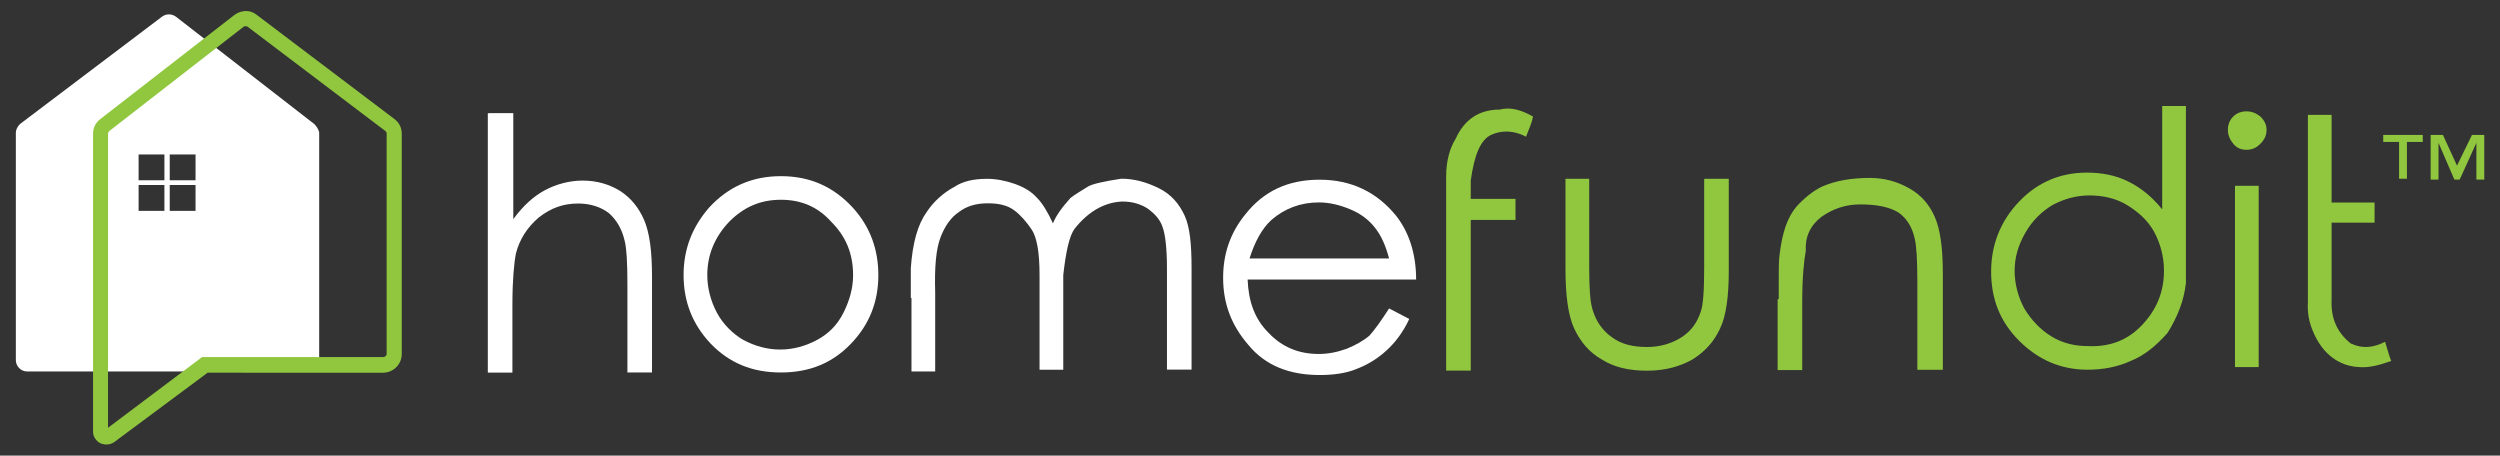
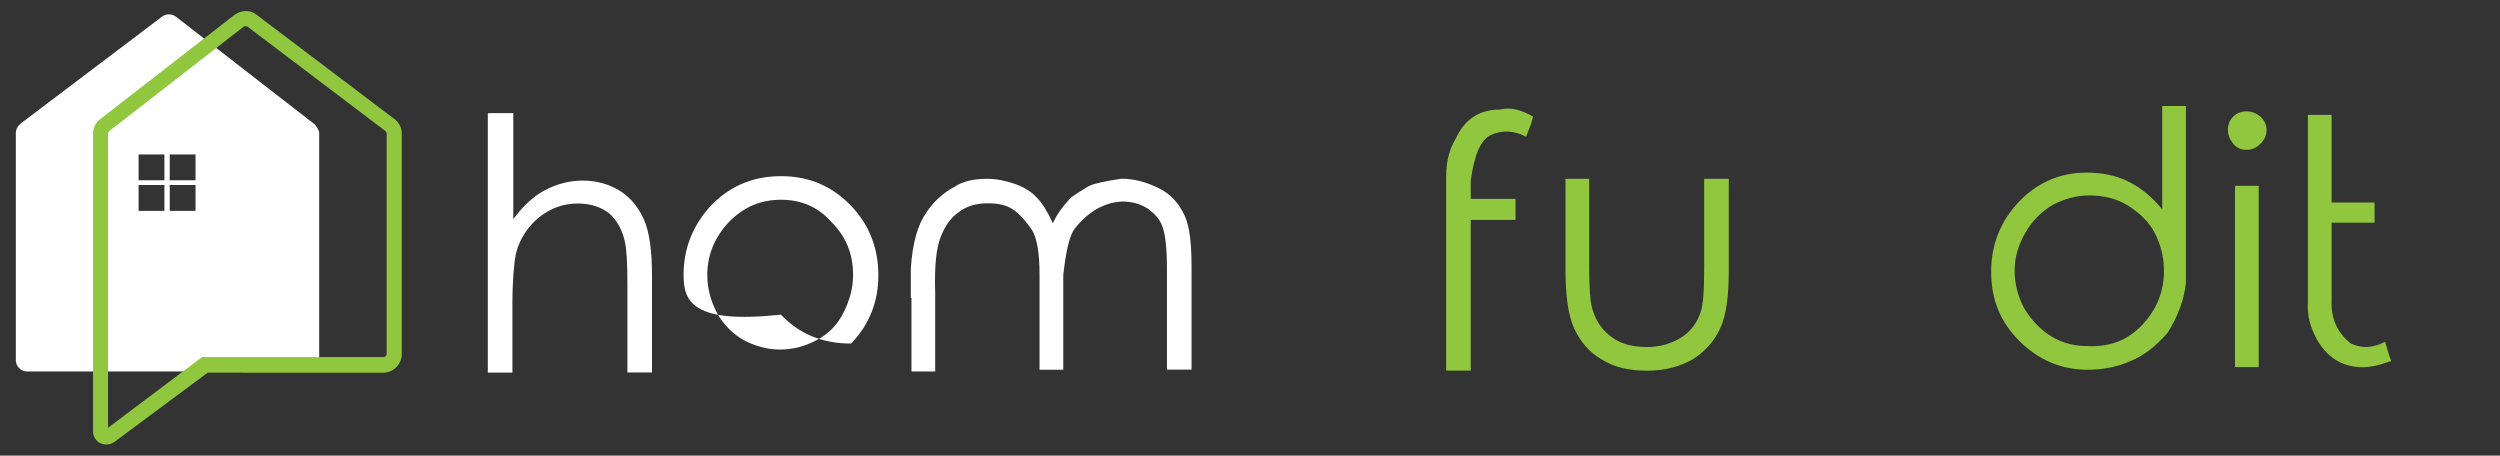
<svg xmlns="http://www.w3.org/2000/svg" height="411.2" viewBox="0 0 2256.5 411.2" width="2256.5">
  <rect x="0" y="0" width="2256.5" height="411.2" fill="#333333" stroke="none" />
  <g>
    <g>
      <path d="M441.1,102.1h22.2v95.7c8.7-11.9,18.2-20.6,28.5-26.1c10.3-5.5,22.2-8.7,34.1-8.7c12.7,0,23.8,3.2,34.1,9.5 c9.5,6.3,16.6,15,21.4,26.1c4.8,11.1,7.1,27.7,7.1,50.6v87h-22.2v-79.8c0-19.8-0.8-32.4-2.4-38.7c-2.4-11.1-7.9-19.8-14.3-25.3 c-7.1-5.5-16.6-8.7-27.7-8.7c-13.5,0-24.6,4-35.6,12.6c-10.3,8.7-17.4,19.8-20.6,32.4c-1.6,7.9-3.2,23.7-3.2,45.9v61.7h-22.2v-234 H441.1z" fill="#fff" />
-       <path d="M704.9,180.3c-18.2,0-33.3,6.3-46.7,19.8c-12.7,13.4-19.8,29.3-19.8,48.2c0,11.9,3.2,23.7,8.7,34 c5.5,10.3,14.3,19,23.8,24.5c10.3,5.5,21.4,8.7,33.3,8.7c11.9,0,23-3.2,33.3-8.7c10.3-5.5,18.2-13.4,23.8-24.5 c5.5-11.1,8.7-22.1,8.7-34c0-19-6.3-34.8-19.8-48.2C738.2,186.7,723.1,180.3,704.9,180.3z M704.9,159c26.1,0,47.5,9.5,64.9,28.5 c15.8,17.4,23,37.9,23,60.9c0,23.7-7.9,44.3-24.6,61.7c-16.6,17.4-37.2,26.1-63.4,26.1c-26.1,0-46.7-8.7-63.4-26.1 C624.9,292.6,617,272,617,248.3c0-23.7,7.9-43.5,23-60.9C657.4,168.5,678.7,159,704.9,159z" fill="#fff" />
+       <path d="M704.9,180.3c-18.2,0-33.3,6.3-46.7,19.8c-12.7,13.4-19.8,29.3-19.8,48.2c0,11.9,3.2,23.7,8.7,34 c5.5,10.3,14.3,19,23.8,24.5c10.3,5.5,21.4,8.7,33.3,8.7c11.9,0,23-3.2,33.3-8.7c10.3-5.5,18.2-13.4,23.8-24.5 c5.5-11.1,8.7-22.1,8.7-34c0-19-6.3-34.8-19.8-48.2C738.2,186.7,723.1,180.3,704.9,180.3z M704.9,159c26.1,0,47.5,9.5,64.9,28.5 c15.8,17.4,23,37.9,23,60.9c0,23.7-7.9,44.3-24.6,61.7c-26.1,0-46.7-8.7-63.4-26.1 C624.9,292.6,617,272,617,248.3c0-23.7,7.9-43.5,23-60.9C657.4,168.5,678.7,159,704.9,159z" fill="#fff" />
      <path d="M822.1,268.9V242c1.6-22.9,6.3-39.5,14.3-50.6c6.3-9.5,15-17.4,25.3-22.9c7.1-4.7,16.6-7.1,29.3-7.1 c7.9,0,16.6,1.6,25.3,4.7c8.7,3.2,15,7.1,19.8,12.6c4.8,4.7,9.5,12.6,14.3,22.9c2.4-6.3,7.9-14.2,15.8-22.9 c4-3.2,9.5-6.3,15.8-10.3c4-2.4,14.3-4.7,30.1-7.1c11.9,0,23,3.2,34.1,8.7c11.1,5.5,18.2,14.2,23,24.5c4.8,10.3,6.3,26.1,6.3,47.4 v91.7h-22.2V242c0-18.2-1.6-30.8-4-37.2c-2.4-7.1-7.1-11.9-13.5-16.6c-6.3-4-13.5-6.3-23-6.3c-16.6,0.8-30.9,9.5-42.8,24.5 c-4.8,6.3-7.9,20.6-10.3,41.9v85.4h-21.4v-85.4c0-20.6-2.4-34-7.1-41.1c-4.8-7.1-10.3-13.4-15.8-17.4c-6.3-4.7-14.3-6.3-23.8-6.3 c-10.3,0-19,2.4-26.1,7.9c-7.1,4.7-12.7,12.6-16.6,22.9c-4,10.3-5.5,26.9-4.8,49.8v71.2h-21.4v-66.4H822.1z" fill="#fff" />
-       <path d="M1253.8,233.3c-3.2-11.9-7.1-20.6-12.7-27.7c-5.5-7.1-12.7-12.6-22.2-16.6c-9.5-4-19-6.3-28.5-6.3 c-16.6,0-30.9,5.5-42.8,15.8c-8.7,7.9-15,19.8-19.8,34.8H1253.8z M1253.8,278.4l18.2,9.5c-5.5,11.9-12.7,21.3-20.6,28.5 s-16.6,12.6-26.9,16.6c-9.5,4-21.4,5.5-33.3,5.5c-27.7,0-49.1-8.7-64.2-26.9c-15.8-18.2-23-37.9-23-60.9 c0-21.3,6.3-40.3,19.8-56.9c16.6-21.3,38.8-31.6,67.3-31.6c28.5,0,51.5,11.1,68.9,32.4c11.9,15,18.2,34.8,18.2,57.7h-152.1 c0.8,19.8,6.3,35.6,19,48.2c11.9,12.6,26.9,19,45.1,19c8.7,0,16.6-1.6,25.3-4.7c7.9-3.2,15-7.1,20.6-11.9 C1241.1,297.3,1246.7,289.4,1253.8,278.4z" fill="#fff" />
      <path d="M1377.4,123.4c-10.3-5.5-21.4-6.3-31.7-1.6c-9.5,4.7-15,18.2-18.2,41.1v16.6h40.4v19h-40.4v136h-22.2V159 c0-13.4,3.2-25.3,8.7-34c7.9-17.4,21.4-26.1,39.6-26.1c9.5-2.4,19,0,30.1,6.3C1382.9,110,1380.5,115.5,1377.4,123.4z" fill="#90c73e" />
      <path d="M1412.2,161.4h22.2v79.1c0,19,0.8,32.4,3.2,39.5c3.2,10.3,8.7,18.2,17.4,24.5c8.7,6.3,19,8.7,31.7,8.7 c11.9,0,22.2-3.2,30.9-8.7c8.7-5.5,14.3-13.4,17.4-22.9c2.4-6.3,3.2-20.6,3.2-41.1v-79.1h22.2v83c0,22.9-2.4,41.1-7.9,52.2 c-5.5,11.9-13.5,20.6-24.6,27.7c-11.1,6.3-24.6,10.3-41.2,10.3c-16.6,0-30.1-3.2-41.2-10.3c-11.1-6.3-19-15.8-24.6-27.7 c-5.5-11.9-7.9-30-7.9-53.8v-81.4H1412.2z" fill="#90c73e" />
-       <path d="M1605.5,269.7v-18.2c0-8.7,0-16.6,0.8-22.1c2.4-19.8,7.1-33.2,15-42.7c7.1-7.9,15-14.2,23-18.2 c12.7-5.5,26.9-7.9,43.6-7.9c12.7,0,24.6,3.2,35.6,9.5c11.1,6.3,18.2,15,23,26.1c4.8,11.1,7.1,27.7,7.1,50.6v87h-23v-79.8 c0-19.8-0.8-32.4-2.4-38.7c-2.4-11.1-7.9-19-15-23.7c-7.9-4.7-19-7.1-34.1-7.1c-13.5,0-24.6,4-34.9,11.1 c-10.3,7.9-15,18.2-14.3,30.8c-1.6,8.7-3.2,23.7-3.2,45.9v61.7h-22.2v-64H1605.5z" fill="#90c73e" />
      <path d="M1933.4,293.4c12.7-13.4,19.8-29.3,19.8-49c0-12.6-3.2-24.5-8.7-34.8c-5.5-10.3-14.3-18.2-24.6-24.5 c-10.3-6.3-22.2-8.7-34.1-8.7s-23,3.2-33.3,8.7c-10.3,6.3-18.2,14.2-24.6,25.3c-6.3,11.1-9.5,22.1-9.5,34c0,11.9,3.2,23.7,8.7,34 c6.3,10.3,14.3,19,24.6,25.3c10.3,6.3,21.4,8.7,33.3,8.7C1904.9,313.2,1920.7,306.8,1933.4,293.4z M1923.1,325.8 c-11.9,5.5-25.3,7.9-38.8,7.9c-23.8,0-44.4-8.7-61.8-26.1c-17.4-17.4-25.3-37.9-25.3-62.5c0-24.5,8.7-45.9,25.3-63.2 c16.6-17.4,37.2-26.1,61-26.1c13.5,0,26.1,2.4,37.2,7.9c11.1,5.5,21.4,13.4,30.9,25.3V95.7h21.4c0,0,0,53,0,159.7 c-1.6,15-7.1,30-16.6,45.1C1946,312.4,1935,321.1,1923.1,325.8z" fill="#90c73e" />
-       <path d="M2242.3,121.8v40.3h-7.1v-33.2l-15.1,33.2h-4.8l-14.3-33.2v33.2h-7.1v-40.3h11.1l12.7,27.7l13.5-27.7 L2242.3,121.8L2242.3,121.8z M2186.8,121.8v6.3h-14.3v33.2h-7.1v-33.2h-14.3v-6.3H2186.8z" fill="#90c73e" />
      <path d="M2017.3,167.7h21.4v163.6h-21.4V167.7z M2027.6,100.5c4.8,0,8.7,1.6,12.7,4.7c3.2,3.2,5.5,7.1,5.5,11.9 c0,4.7-1.6,8.7-5.5,12.6c-4,4-7.9,5.5-12.7,5.5c-4.8,0-8.7-1.6-11.9-5.5c-3.2-4-4.8-7.9-4.8-12.6c0-4.7,1.6-8.7,4.8-11.9 C2018.9,102.1,2022.9,100.5,2027.6,100.5z" fill="#90c73e" />
      <path d="M2158.3,325.8c-11.1,4-20.6,6.3-29.3,5.5c-15.8-0.8-29.3-9.5-38-25.3c-5.5-10.3-8.7-20.6-7.9-33.2V103.7h21.4 v79.1h38.8v18.2h-38.8v69.6c-0.8,17.4,5.5,30,17.4,39.5c10.3,4.7,19.8,4,30.9-1.6C2155.1,316.3,2156.7,321.9,2158.3,325.8z" fill="#90c73e" />
    </g>
    <path d="M176.5,162.7h-23.3v-23.3h23.3V162.7z M176.5,190.3h-23.3V167h23.3V190.3z M148.4,162.7h-23.3v-23.3h23.3 V162.7z M148.4,190.3h-23.3V167h23.3V190.3z M283.6,111.9L158.7,15c-3.8-2.7-8.7-2.7-12.4,0L18.1,111.9c-2.2,2.2-3.8,4.9-3.8,8.1 v205c0,5.4,4.3,10.3,10.3,10.3h253.2c5.4,0,10.3-4.3,10.3-10.3V119.4C287.4,116.7,285.8,114,283.6,111.9z" fill="#fff" />
    <path d="M221.4,23.7c-0.5,0-1.1,0-1.6,0.5L98.6,118.3c-0.5,0.5-1.1,1.6-1.1,2.2v265.6l84.9-63.8h163.4 c1.6,0,3.2-1.1,3.2-3.2V120.5c0-1.1-0.5-1.6-1.1-2.2L223.6,24.2C223.1,23.7,222.5,23.7,221.4,23.7z M95.9,401.2 c-1.6,0-3.8-0.5-5.4-1.1c-3.8-2.2-6.5-6-6.5-10.3V120.5c0-4.9,2.2-9.7,6.5-13l121.2-94.1c6-4.3,14.1-4.9,20,0l124.4,94.1 c4.3,3.2,6.5,8.1,6.5,13v199.1c0,9.2-7.6,16.8-16.8,16.8H187.4L103,399.1C100.8,400.7,98.1,401.2,95.9,401.2z" fill="#90c73e" />
  </g>
</svg>